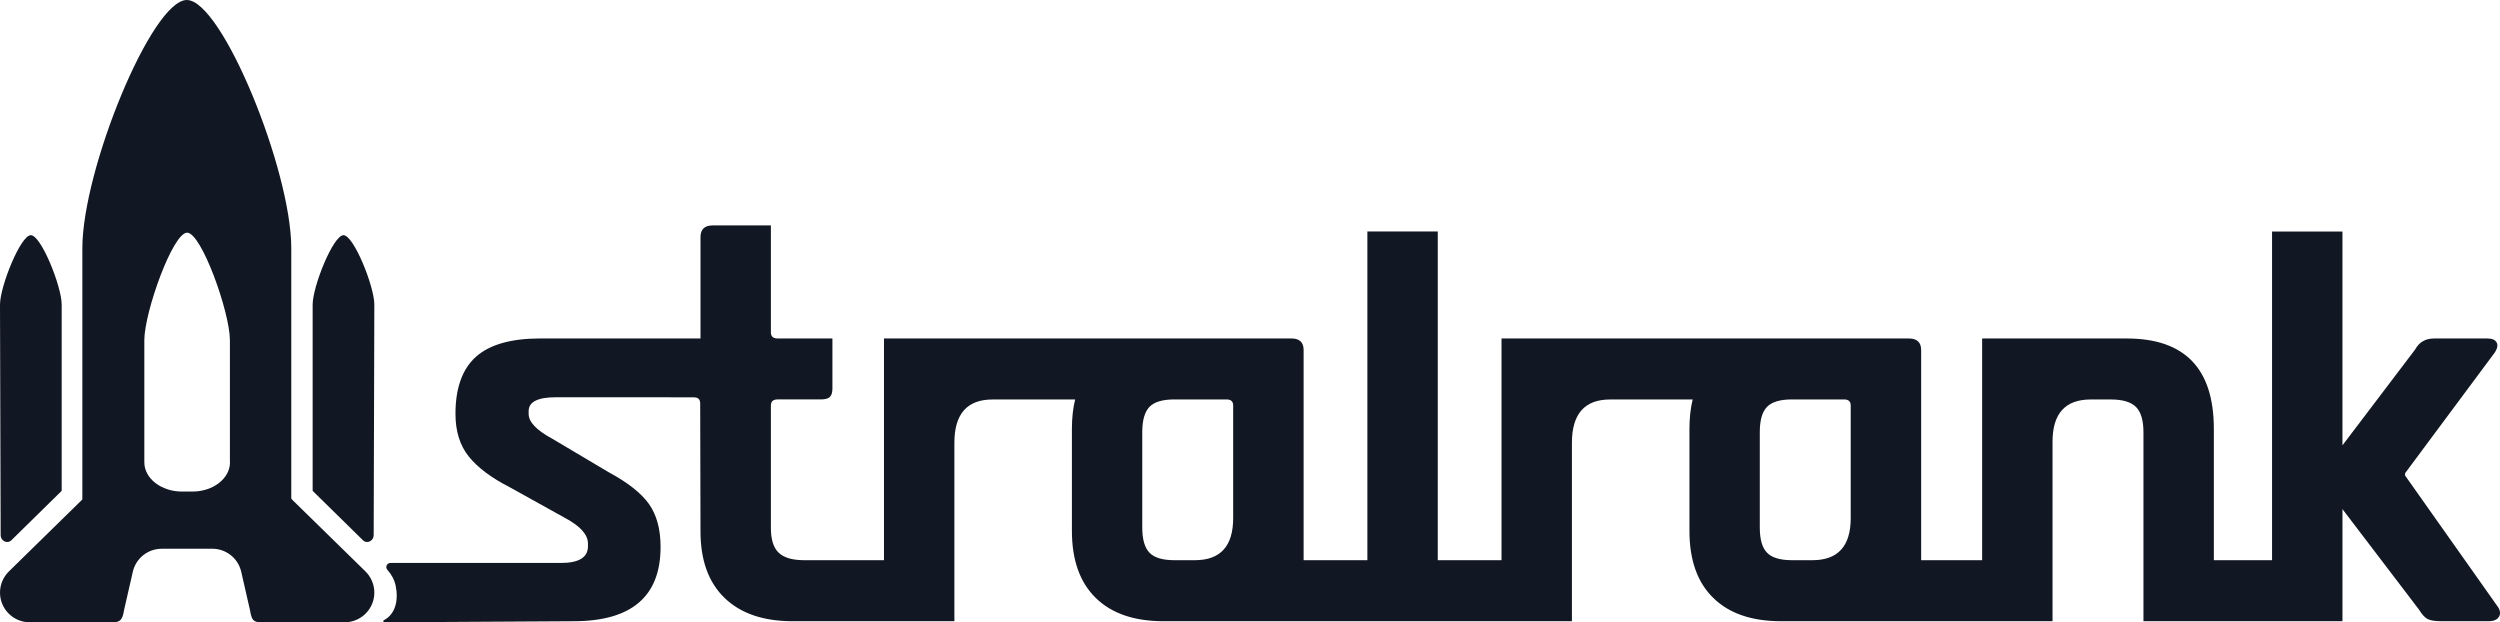
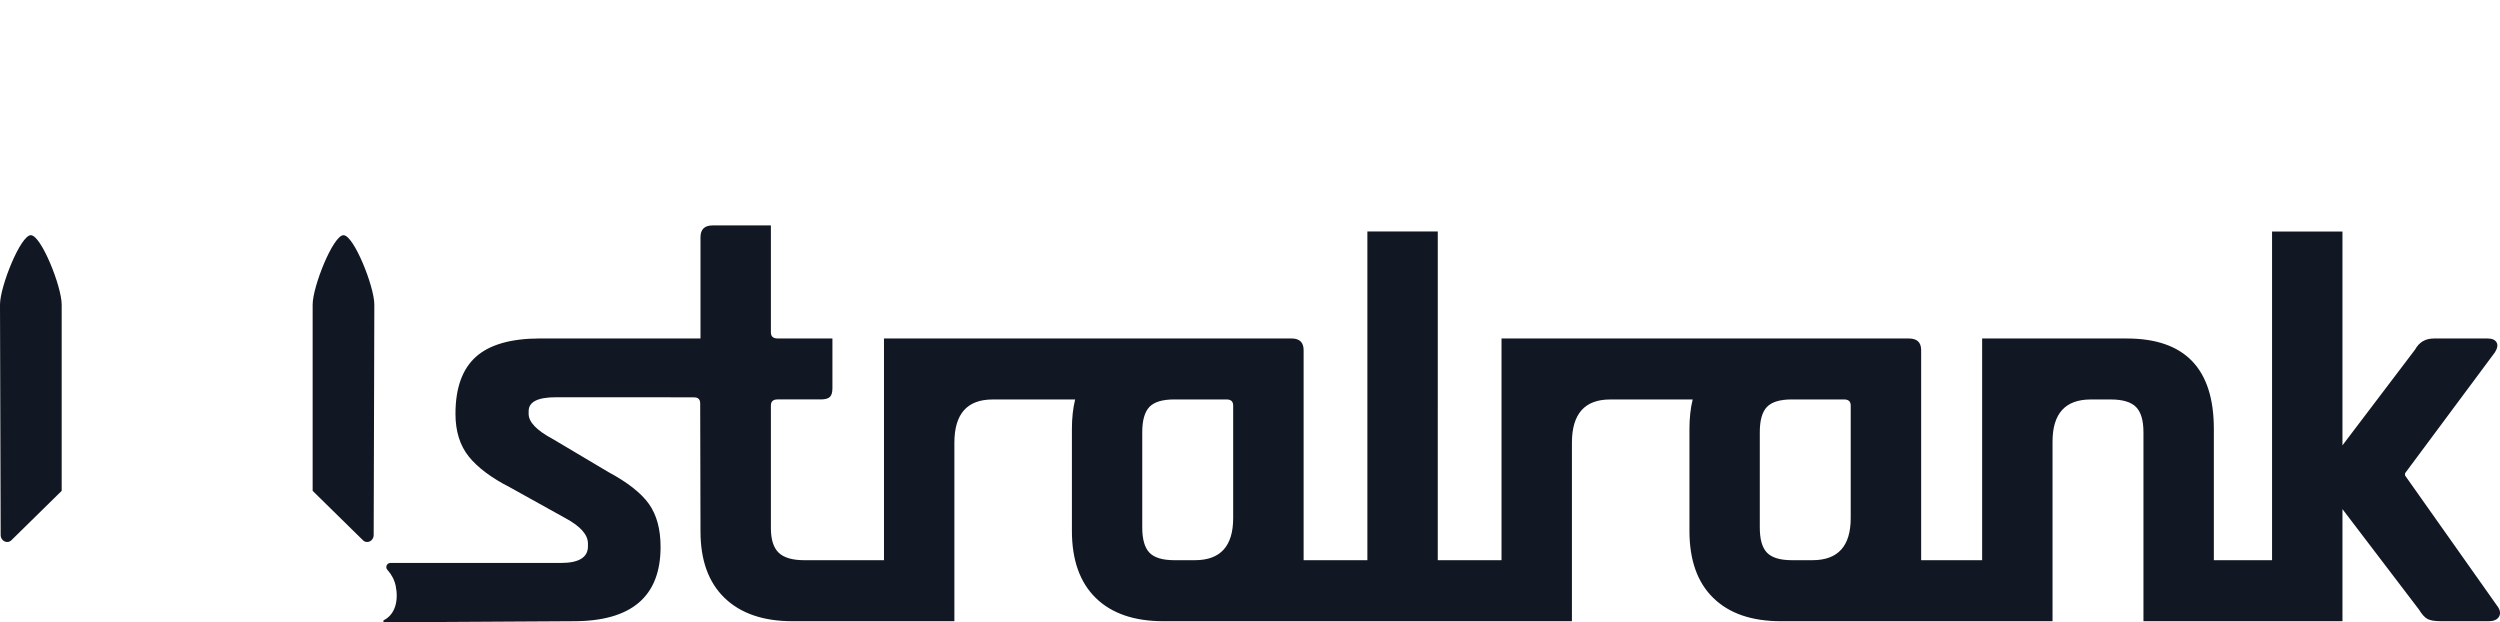
<svg xmlns="http://www.w3.org/2000/svg" id="Calque_2" viewBox="0 0 496.08 123.48">
  <defs>
    <style> .cls-1 { fill: #121823; } </style>
  </defs>
  <g id="Layer_1">
    <path class="cls-1" d="M78.52,116.26c.58,2.85-.05,5.61-2.33,6.79-.22.11-.15.44.1.44l37.52-.22c11.51,0,17.27-4.91,17.27-14.74,0-3.52-.77-6.36-2.31-8.53-1.54-2.16-4.22-4.27-8.03-6.32l-11.11-6.6c-3.15-1.69-4.73-3.34-4.73-4.95v-.55c0-1.83,1.8-2.75,5.39-2.75h22.58c.14,0,.3.02.46.02h4.4c.81,0,1.21.4,1.21,1.21l.06,25.39c0,5.72,1.59,10.12,4.78,13.2,3.19,3.08,7.69,4.62,13.48,4.62h20.03c.1,0,.2,0,.3-.01t.02,0s.07.01.11.01h11.66v-35.42c0-5.72,2.53-8.58,7.59-8.58h16.37c-.43,1.76-.64,3.71-.64,5.83v20.24c0,5.79,1.58,10.23,4.73,13.31,3.15,3.08,7.63,4.62,13.42,4.62h81.07v-35.42c0-5.72,2.53-8.58,7.59-8.58h16.37c-.43,1.76-.64,3.71-.64,5.83v20.24c0,5.79,1.57,10.23,4.73,13.31,3.15,3.08,7.62,4.62,13.42,4.62h53.9v-35.64c0-5.57,2.53-8.36,7.59-8.36h3.96c2.34,0,4.01.49,5,1.48s1.49,2.66,1.49,5.01v37.51h39.49v-22.24l15.18,19.93c.58.95,1.15,1.58,1.7,1.87.55.29,1.45.44,2.7.44h9.46c.95,0,1.61-.28,1.98-.83.36-.55.33-1.19-.11-1.92l-18.49-26.17v-.44l17.83-23.99c.51-.81.62-1.47.33-1.98-.3-.51-.88-.77-1.76-.77h-10.67c-1.69,0-2.94.73-3.74,2.2l-14.41,19v-42.43h-13.97v65.23h-11.55v-26.07c0-11.95-5.76-17.93-17.27-17.93h-28.71v44h-12.1v-41.69c0-1.54-.81-2.31-2.42-2.31h-80.85v44h-12.65V45.93h-13.97v65.23h-12.65v-41.69c0-1.54-.81-2.31-2.42-2.31h-80.85v44h-15.84c-2.35,0-4.03-.5-5.06-1.49-1.03-.99-1.54-2.62-1.54-4.89v-24.31c0-.81.44-1.21,1.32-1.21h8.58c.88,0,1.48-.17,1.81-.5.33-.33.5-.89.5-1.7v-9.9h-10.89c-.88,0-1.32-.4-1.32-1.21v-21.22h-11.55c-1.61,0-2.42.78-2.42,2.32v20.11h-31.79c-5.79,0-10.05,1.21-12.76,3.63-2.71,2.42-4.07,6.2-4.07,11.33,0,3.45.88,6.27,2.64,8.47,1.76,2.2,4.51,4.25,8.25,6.16l10.89,6.05c3.01,1.61,4.51,3.3,4.51,5.06v.55c0,2.2-1.8,3.3-5.39,3.3h-33.81c-.73,0-1.09.89-.57,1.4h0c.8.89,1.38,1.97,1.62,3.15ZM244.7,102.8c0,5.57-2.53,8.36-7.59,8.36h-4.07c-2.35,0-4-.5-4.95-1.49s-1.43-2.65-1.43-5v-18.92c0-2.35.48-4.02,1.43-5.01s2.6-1.48,4.95-1.48h10.34c.88,0,1.32.4,1.32,1.21v22.33ZM367.24,102.8c0,5.57-2.53,8.36-7.59,8.36h-4.07c-2.35,0-4-.5-4.95-1.49-.96-.99-1.43-2.65-1.43-5v-18.92c0-2.35.47-4.02,1.43-5.01.95-.99,2.6-1.48,4.95-1.48h10.34c.88,0,1.32.4,1.32,1.21v22.33Z" />
    <g>
      <path class="cls-1" d="M12.24,97.4v-36.97c0-3.56-4.07-13.76-6.12-13.76h0C4.07,46.67,0,56.87,0,60.43l.13,45.71c0,1.25,1.37,1.88,2.18,1.01l9.93-9.75Z" />
-       <path class="cls-1" d="M72.51,113.38l-14.52-14.21-.19-.26v-49.66C57.8,33.71,44.03,0,37.07,0s-20.73,33.71-20.73,49.25v49.84l-.06.08-14.51,14.21c-1.13,1.11-1.77,2.63-1.77,4.21h0c0,3.26,2.64,5.89,5.89,5.89h16.62c.66,0,1.14-.17,1.44-.5.3-.34.52-.95.65-1.84l1.75-7.67c.61-2.68,2.99-4.58,5.74-4.58h10.04c2.75,0,5.13,1.9,5.74,4.58l1.75,7.67c.13.89.33,1.5.6,1.84.27.33.76.5,1.5.5h16.67c3.25,0,5.89-2.64,5.89-5.89,0-1.58-.64-3.1-1.77-4.21ZM45.64,91.73c0,3.21-3.34,5.81-7.47,5.81h-2.06c-4.12,0-7.47-2.6-7.47-5.81v-24.29s0,0,0,0c.04-5.57,5.65-21.27,8.49-21.27h0c2.84,0,8.45,15.7,8.49,21.27,0,0,0,0,0,0v24.29Z" />
      <path class="cls-1" d="M71.97,107.15c.81.87,2.18.24,2.18-1.01l.13-45.71c0-3.56-4.07-13.76-6.12-13.76h0c-2.05,0-6.12,10.2-6.12,13.76v36.97s9.93,9.75,9.93,9.75Z" />
    </g>
  </g>
</svg>